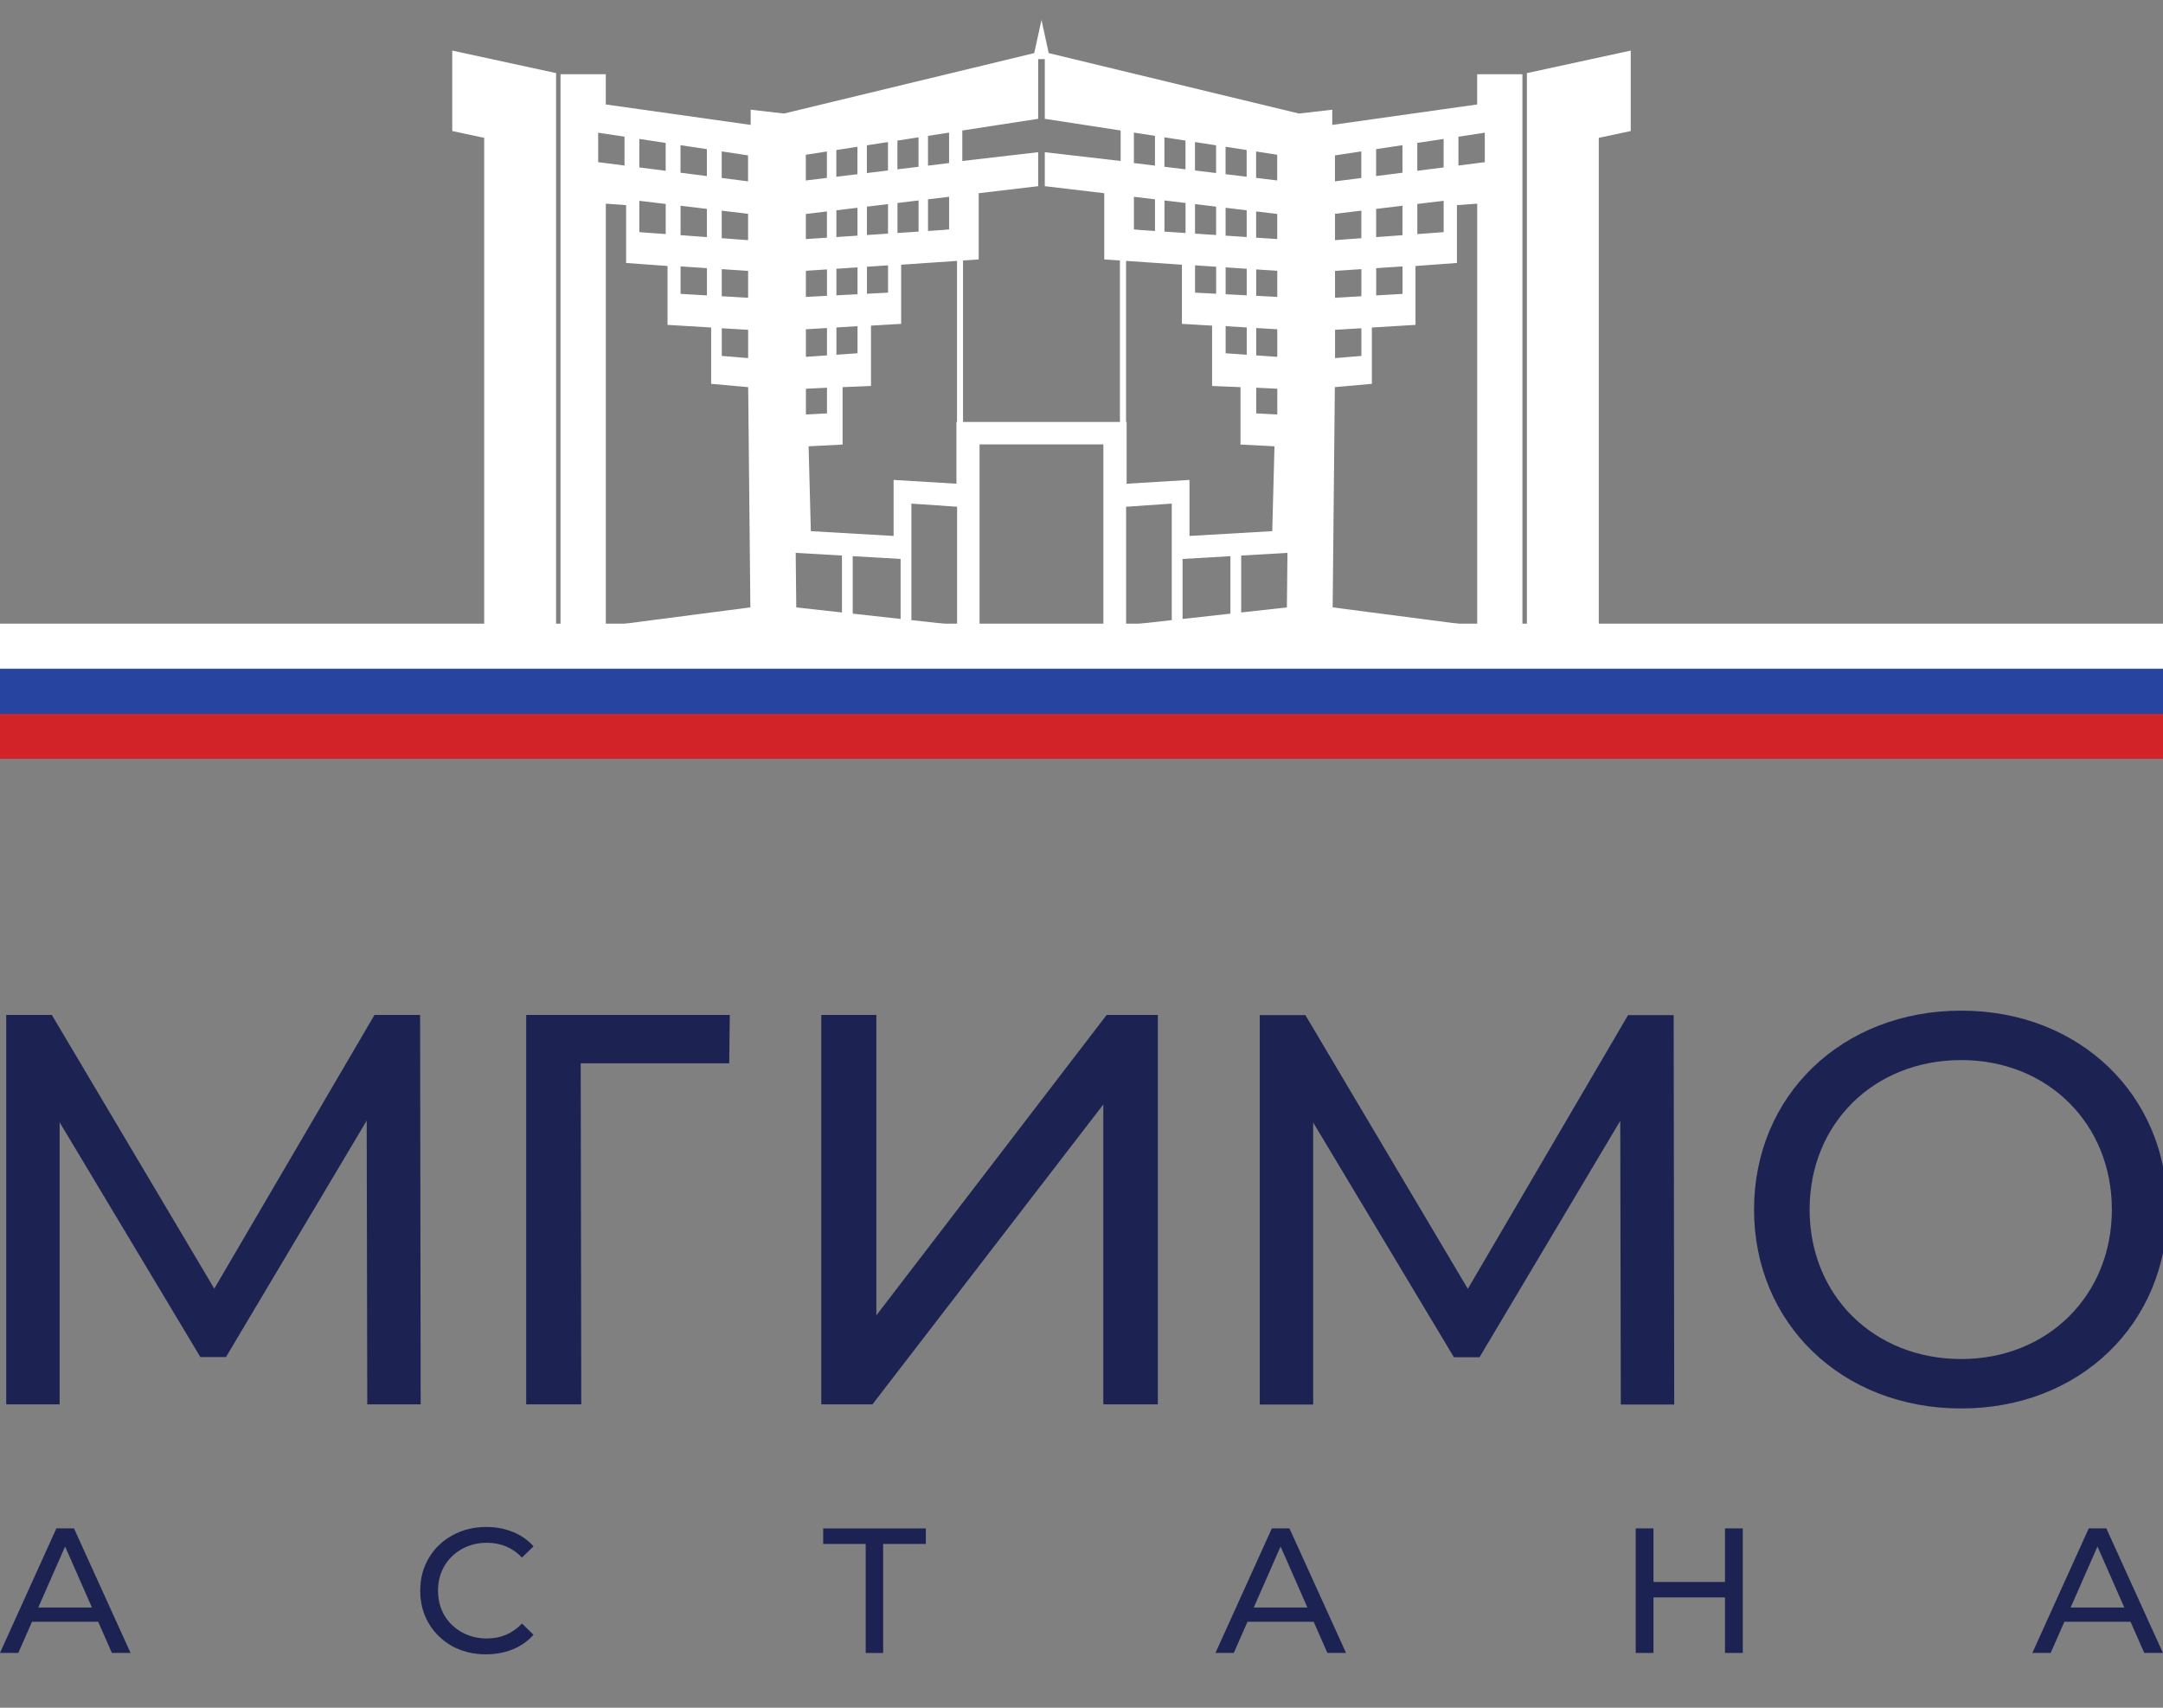
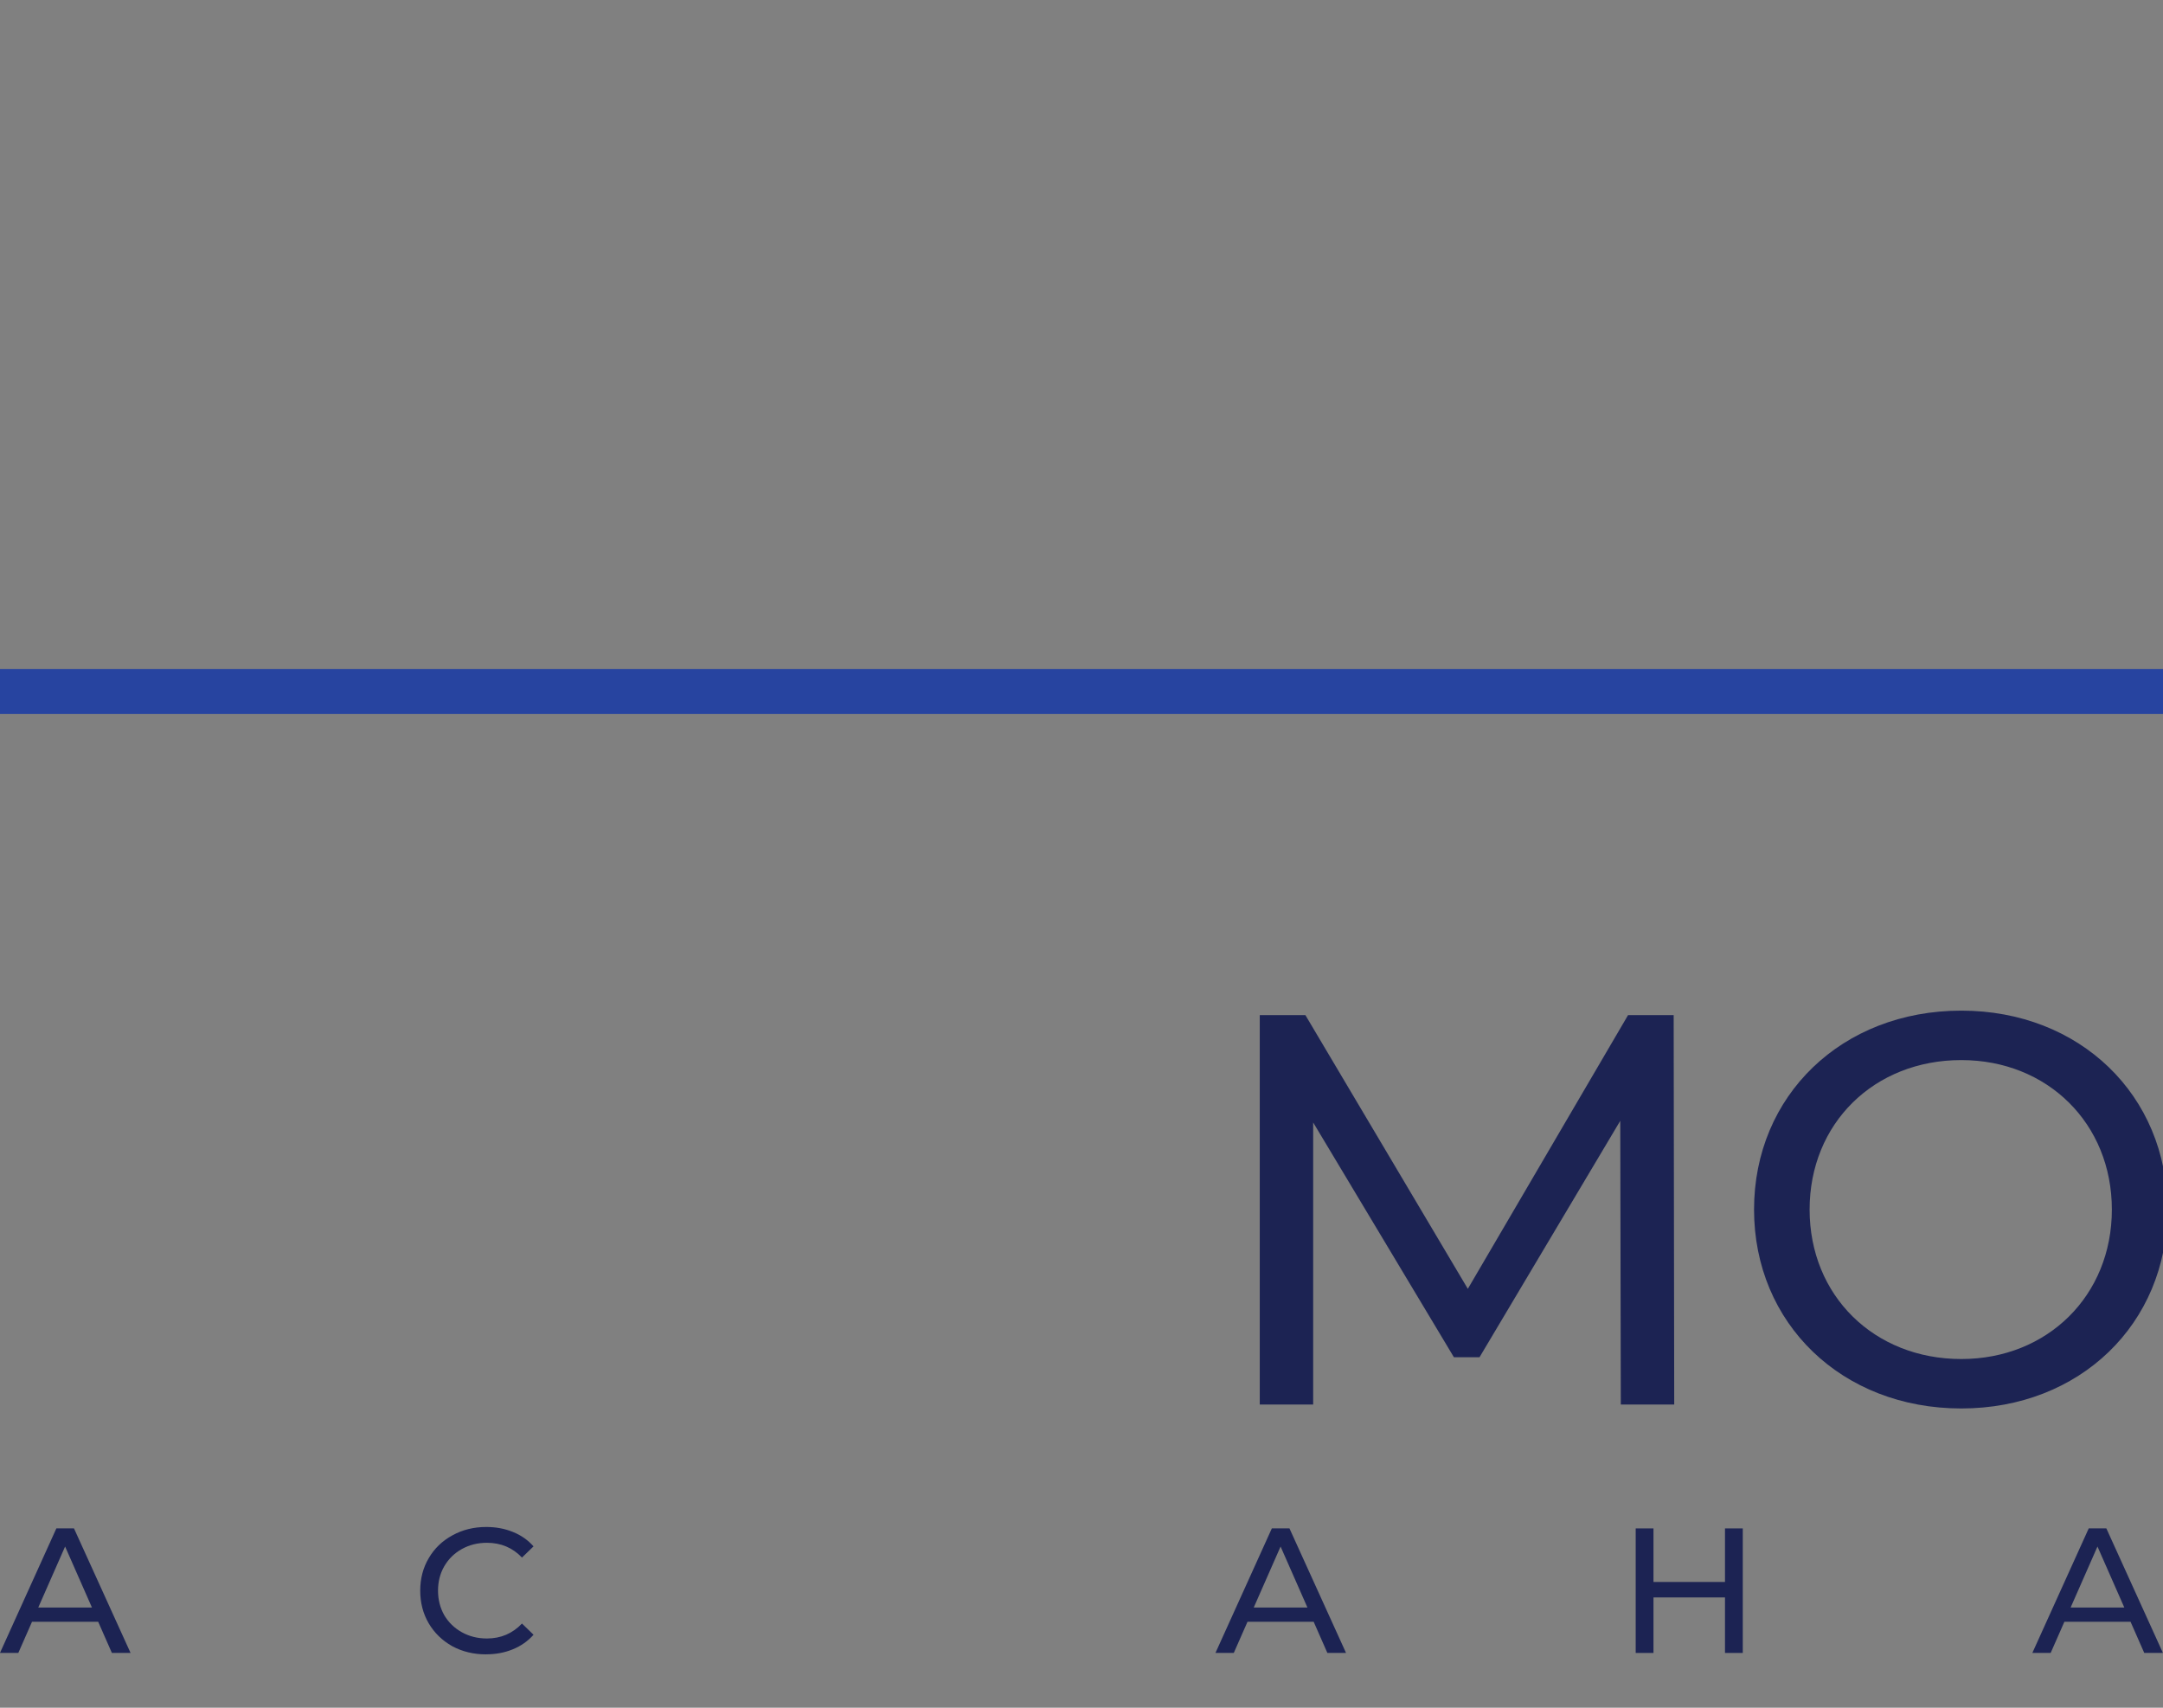
<svg xmlns="http://www.w3.org/2000/svg" id="svg100" version="1.1" viewBox="0 0 152 120">
  <rect x="0" y="0" width="152" height="120" fill="#808080" stroke="none" />
  <g id="g8" transform="matrix(.26 0 0 .26 802.44 386.1)" fill="#1c2353" stroke-width="3.374">
-     <path id="path2" d="m-2787.2-1210.7-62.249 81.195v-81.195h-14.887v105.25h13.834l62.394-81.043v81.043h14.742v-105.25zm-156.89 0v105.25h14.89l-0.155-92.171h40.142l0.152-13.082zm-41.002 0-43.3 73.974-43.908-73.974h-12.329v105.25h14.438v-76.232l38.037 63.451h6.917l38.04-63.899 0.152 76.681h14.435l-0.152-105.25z" />
    <path id="path4" d="m-2633.8-1105.4-0.149-105.25h-12.329l-43.307 73.978-43.901-73.978h-12.333v105.25h14.435v-76.232l38.043 63.451h6.914l38.043-63.903 0.148 76.684z" />
    <path id="path6" d="m-2500.5-1158.1c0-30.934-23.727-53.76-55.71-53.76-32.287 0-56.014 22.974-56.014 53.76 0 30.782 23.727 53.76 56.014 53.76 31.983 0 55.71-22.826 55.71-53.76m-55.71 40.398c-23.575 0-40.996-17.124-40.996-40.398 0-23.278 17.421-40.398 40.996-40.398 23.275 0 40.695 17.12 40.695 40.398 0 23.275-17.421 40.398-40.695 40.398" />
  </g>
  <g id="g82" transform="translate(151.05)" style="stroke-width:.309">
    <path id="path76" d="m-151.05 50.164h152v-3.156h-152z" style="fill:#2744a0" />
-     <path id="path78" d="m-151.05 46.98h152v-3.156h-152z" style="fill:#fff" />
-     <path id="path80" d="m-151.05 53.32h152v-3.157h-152z" style="fill:#d22329" />
  </g>
  <g id="g98" fill="#1c2353" stroke-linecap="round" stroke-linejoin="round" stroke-width=".67">
    <path id="path86" d="m6.9 113.96h-4.65l-0.963 2.188h-1.288l3.962-8.75h1.238l3.975 8.75h-1.312zm-0.438-1-1.887-4.287-1.887 4.287z" style="paint-order:markers stroke fill;text-orientation:sideways" />
    <path id="path88" d="m34.155 116.25q-1.312 0-2.375-0.575-1.05-0.588-1.65-1.6-0.6-1.025-0.6-2.3t0.6-2.288q0.6-1.025 1.663-1.6 1.062-0.588 2.375-0.588 1.025 0 1.875 0.35 0.85 0.338 1.45 1.012l-0.812 0.787q-0.988-1.038-2.462-1.038-0.975 0-1.762 0.438t-1.238 1.212q-0.438 0.762-0.438 1.712t0.438 1.725q0.45 0.762 1.238 1.2t1.762 0.438q1.462 0 2.462-1.05l0.812 0.787q-0.6 0.675-1.462 1.025-0.85 0.35-1.875 0.35z" style="paint-order:markers stroke fill;text-orientation:sideways" />
-     <path id="path90" d="m65.06 108.49h-3v7.662h-1.225v-7.662h-2.987v-1.087h7.213z" style="paint-order:markers stroke fill;text-orientation:sideways" />
    <path id="path92" d="m92.315 113.96h-4.65l-0.963 2.188h-1.288l3.962-8.75h1.238l3.975 8.75h-1.312zm-0.438-1-1.887-4.287-1.887 4.287z" style="paint-order:markers stroke fill;text-orientation:sideways" />
    <path id="path94" d="m122.47 107.4v8.75h-1.25v-3.9h-5.025v3.9h-1.25v-8.75h1.25v3.763h5.025v-3.763z" style="paint-order:markers stroke fill;text-orientation:sideways" />
    <path id="path96" d="m149.72 113.96h-4.65l-0.963 2.188h-1.288l3.962-8.75h1.238l3.975 8.75h-1.312zm-0.438-1-1.887-4.287-1.887 4.287z" style="paint-order:markers stroke fill;text-orientation:sideways" />
  </g>
-   <path id="path1416" d="m73.188 1.401-0.51 2.33-17.586 4.247-2.34-0.269v1.068l-10.182-1.437v-2.124h-3.181v39.914h29.518v-1.018l-0.07-0.008v-12.875h8.7v12.875l-0.07 0.008v1.018h29.518v-39.914h-3.181v2.124l-10.182 1.437v-1.068l-2.34 0.269-17.586-4.247zm-41.408 2.153v5.653l2.245 0.479v35.444h5.052v-39.993zm82.816 0-7.297 1.584v39.993h5.052v-35.444l2.245-0.479zm-41.64 0.599h0.464v4.195l5.331 0.823v2.141l-5.331-0.617v2.388l4.178 0.494v4.652l1.102 0.075v11.345h-11.026v-11.345l1.102-0.075v-4.652l4.178-0.494v-2.388l-5.331 0.617v-2.141l5.331-0.823zm-6.261 5.165v2.14l-1.482 0.18v-2.091zm12.986 0 1.482 0.229v2.091l-1.482-0.18zm-37.647 0.007 1.852 0.28v2.027l-1.852-0.237zm62.307 0v2.07l-1.852 0.237v-2.027zm-39.794 0.325v2.069l-1.482 0.18v-2.02zm17.28 0 1.482 0.229v2.02l-1.482-0.18zm-36.9 0.113 1.852 0.28v1.959l-1.852-0.237zm56.521 0v2.002l-1.852 0.237v-1.959zm-39.048 0.219v1.998l-1.482 0.18v-1.949zm21.575 0 1.482 0.229v1.949l-1.482-0.18zm-36.154 0.219 1.852 0.28v1.892l-1.852-0.237zm50.734 0v1.935l-1.852 0.237v-1.892zm-38.301 0.112v1.927l-1.482 0.18v-1.878zm25.869 0 1.482 0.229v1.878l-1.482-0.18zm-35.408 0.326 1.852 0.28v1.824l-1.852-0.237zm44.948 0v1.868l-1.852 0.237v-1.824zm-37.555 0.006v1.856l-1.482 0.18v-1.806zm30.162 0 1.482 0.229v1.806l-1.482-0.18zm-21.574 3.184v2.288l-0.376 0.04-1.106 0.073v-2.224zm12.986 0 1.482 0.178v2.224l-1.106-0.073-0.376-0.04zm-15.133 0.257v2.189l-1.482 0.098v-2.109zm17.28 0 1.482 0.178v2.109l-1.482-0.098zm-36.9 0.025 1.852 0.221v2.117l-1.852-0.136zm56.521 0v2.202l-1.852 0.136v-2.117zm-58.878 0.2 1.426 0.103v4.064l2.911 0.214v4.137l3.065 0.185v3.958l2.602 0.232 0.154 15.476-10.158 1.321zm61.235 0v29.69l-10.158-1.321 0.154-15.476 2.602-0.232v-3.958l3.065-0.185v-4.137l2.911-0.214v-4.064zm-41.405 0.032v2.074l-1.482 0.098v-1.994zm21.575 0 1.482 0.178v1.994l-1.482-0.098zm-36.154 0.114 1.852 0.221v1.983l-1.852-0.136zm50.734 0v2.069l-1.852 0.136v-1.983zm-38.301 0.143v1.959l-1.482 0.098v-1.879zm25.869 0 1.482 0.178v1.879l-1.482-0.098zm-35.408 0.203 1.852 0.222v1.85l-1.852-0.136zm44.948 0v1.936l-1.852 0.136v-1.85zm-37.555 0.055v1.844l-1.482 0.098v-1.764zm30.162 0 1.482 0.177v1.764l-1.482-0.098zm-21.02 3.475v11.316h-0.041v4.342l-4.416-0.267v3.937l-5.816-0.337-0.157-5.963 2.388-0.123v-4.034l1.996-0.082v-4.24l2.12-0.124v-4.158zm11.878 0 3.926 0.267v4.158l2.12 0.124v4.24l1.996 0.082v4.034l2.388 0.123-0.157 5.963-5.816 0.337v-3.937l-4.416 0.267v-4.342h-0.041zm-16.726 0.313v1.918l-1.482 0.077v-1.897zm21.575 0 1.482 0.098v1.897l-1.482-0.077zm-36.154 0.074 1.852 0.123v1.915l-1.852-0.107zm50.734 0v1.931l-1.852 0.107v-1.915zm-38.301 0.068v1.887l-1.482 0.077v-1.866zm25.869 0 1.482 0.098v1.866l-1.482-0.077zm-35.408 0.124 1.852 0.123v1.889l-1.852-0.107zm44.948 0v1.906l-1.852 0.107v-1.889zm-37.555 0.018v1.857l-1.482 0.077v-1.835zm30.162 0 1.482 0.098v1.835l-1.482-0.077zm-28.015 3.99v1.904l-1.482 0.103v-1.918zm25.869 0 1.482 0.089v1.918l-1.482-0.103zm-28.015 0.129v1.924l-1.482 0.103v-1.938zm30.162 0 1.482 0.089v1.938l-1.482-0.103zm-37.555 0.018 1.852 0.107v1.989l-1.852-0.153zm44.948 0v1.944l-1.852 0.153v-1.989zm-37.555 4.176v1.808l-1.482 0.074v-1.808c0.567-0.028 0.735-0.037 1.482-0.073zm30.162 0c0.747 0.037 0.915 0.045 1.482 0.073v1.808l-1.482-0.074zm-24.23 8.145 3.21 0.219v8.323l-3.21-0.355zm18.297 0v8.188l-3.21 0.355v-8.323zm-26.428 3.461 3.251 0.188v4l-3.211-0.355zm34.558 0-0.041 3.833-3.211 0.355v-4zm-30.549 0.232 3.363 0.195v4.216l-3.363-0.372zm26.54 0v4.04l-3.363 0.372v-4.216z" style="color:#000000;fill:#fff" />
</svg>